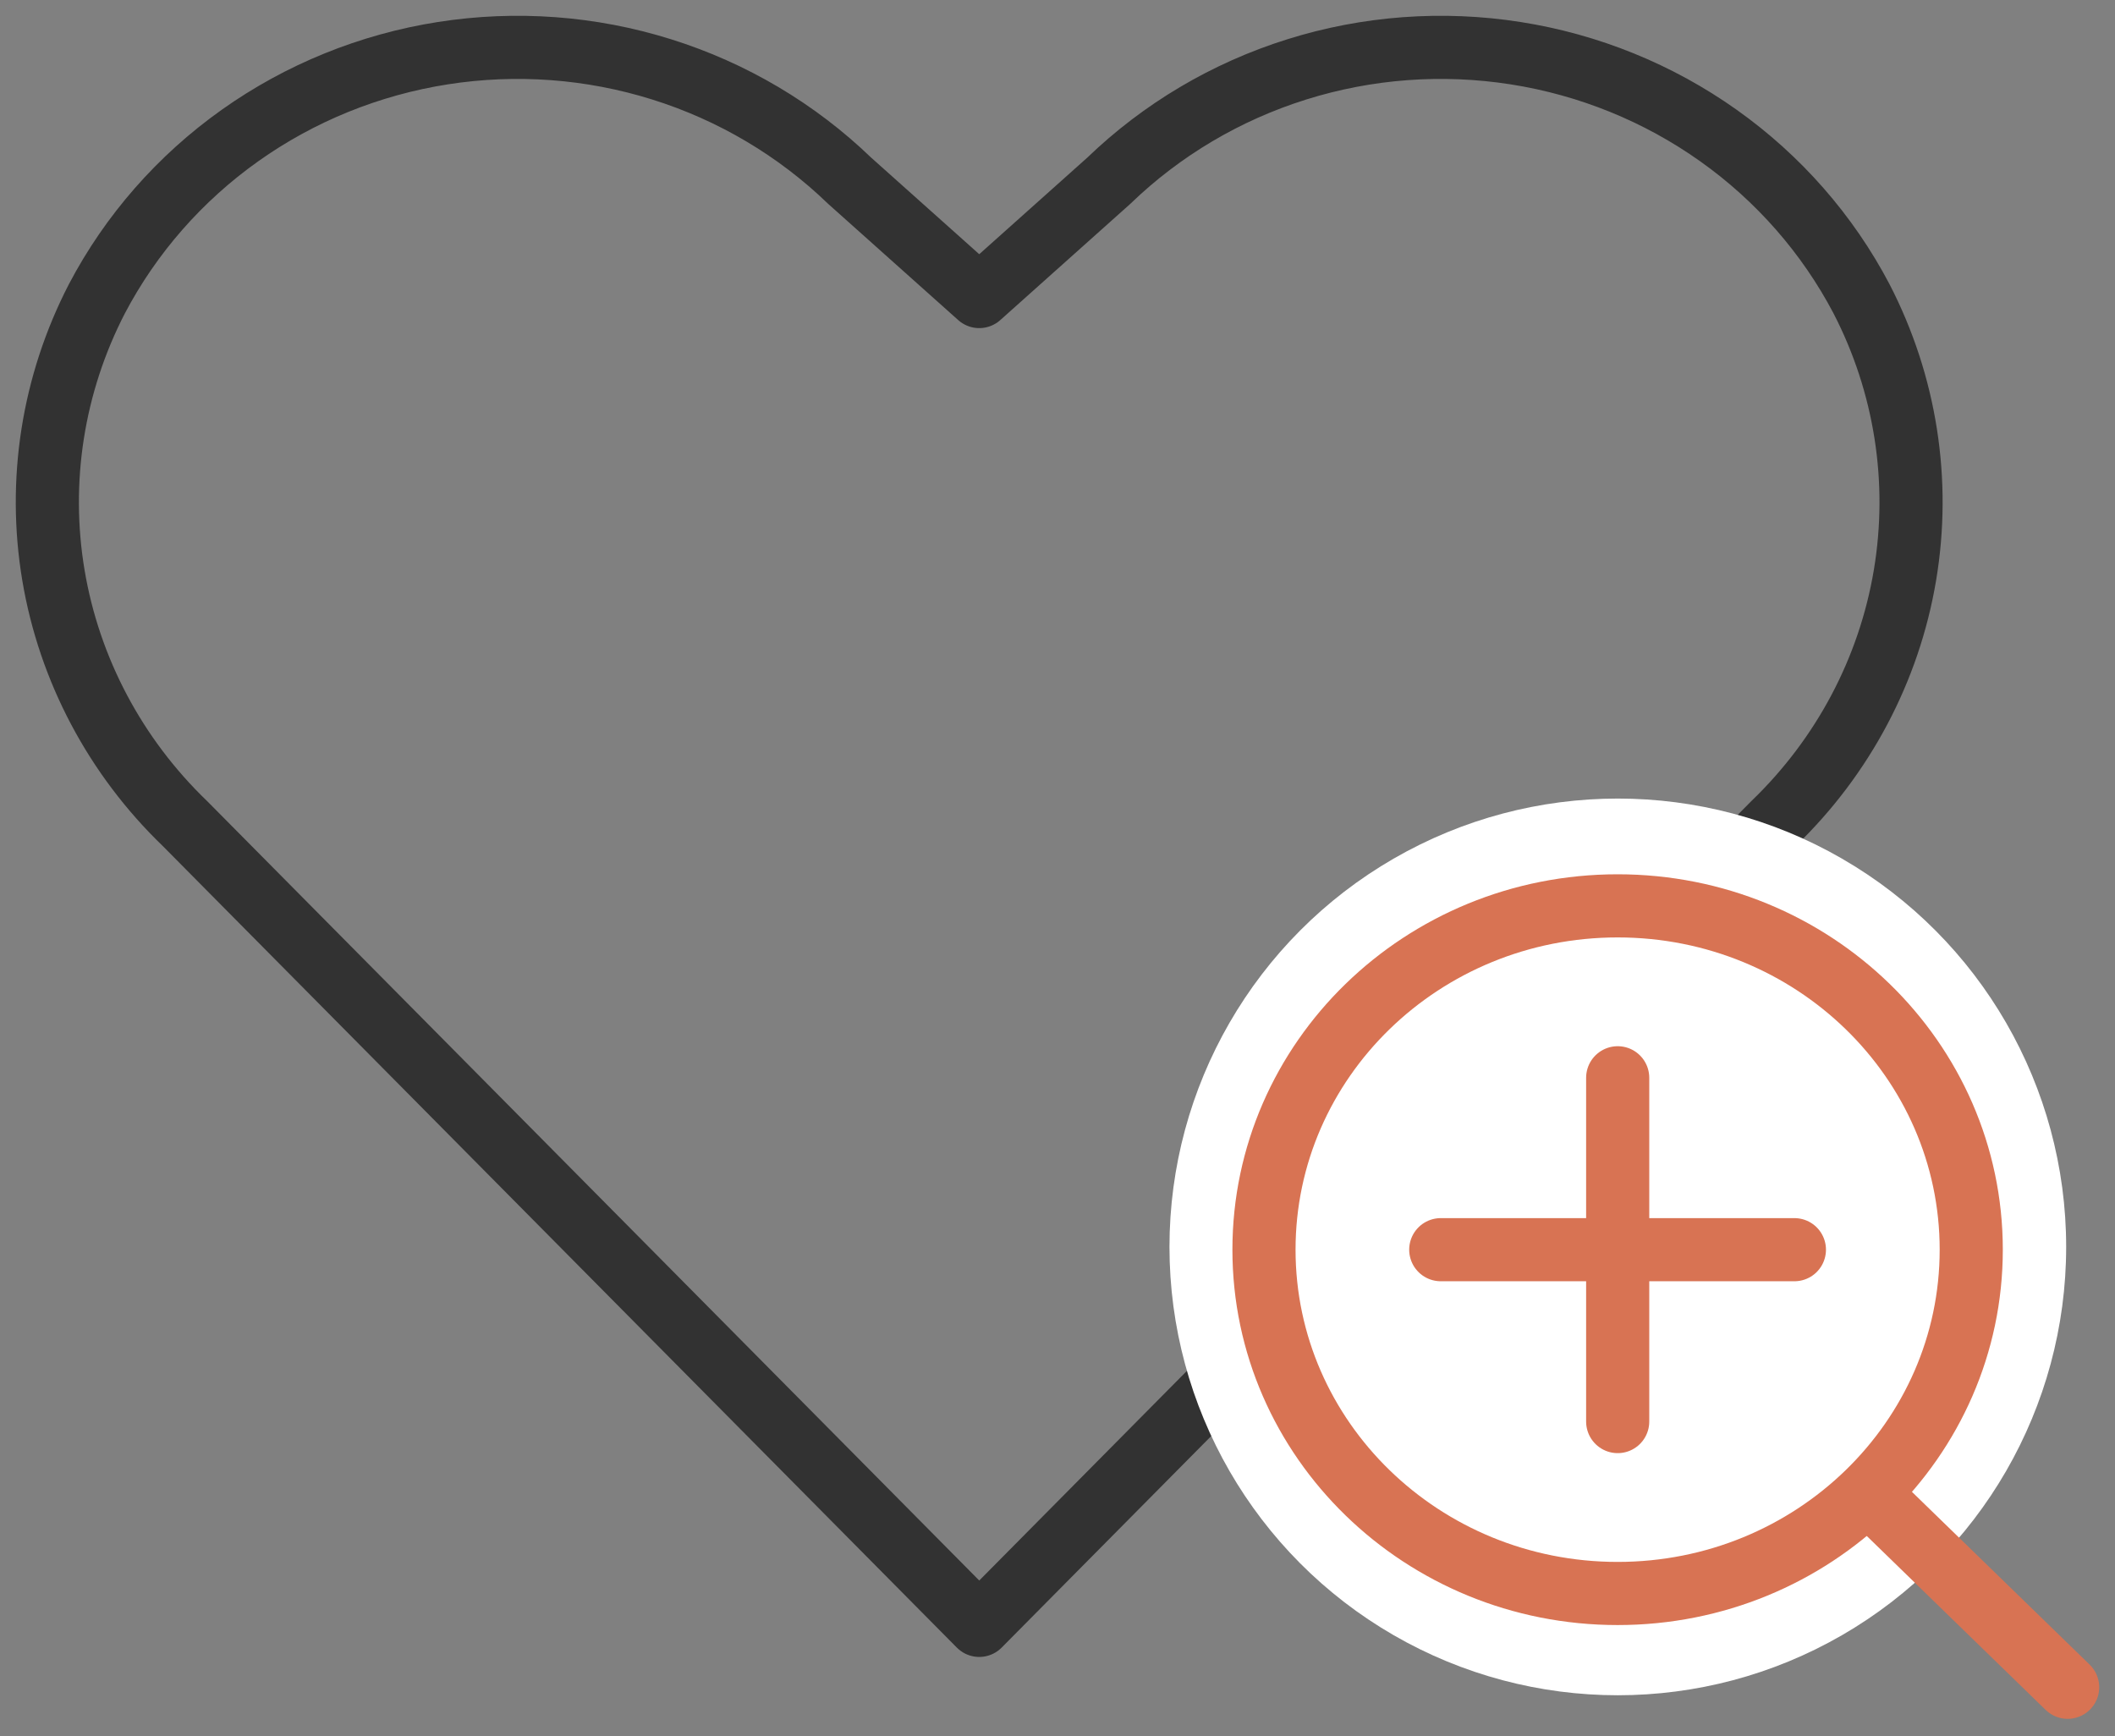
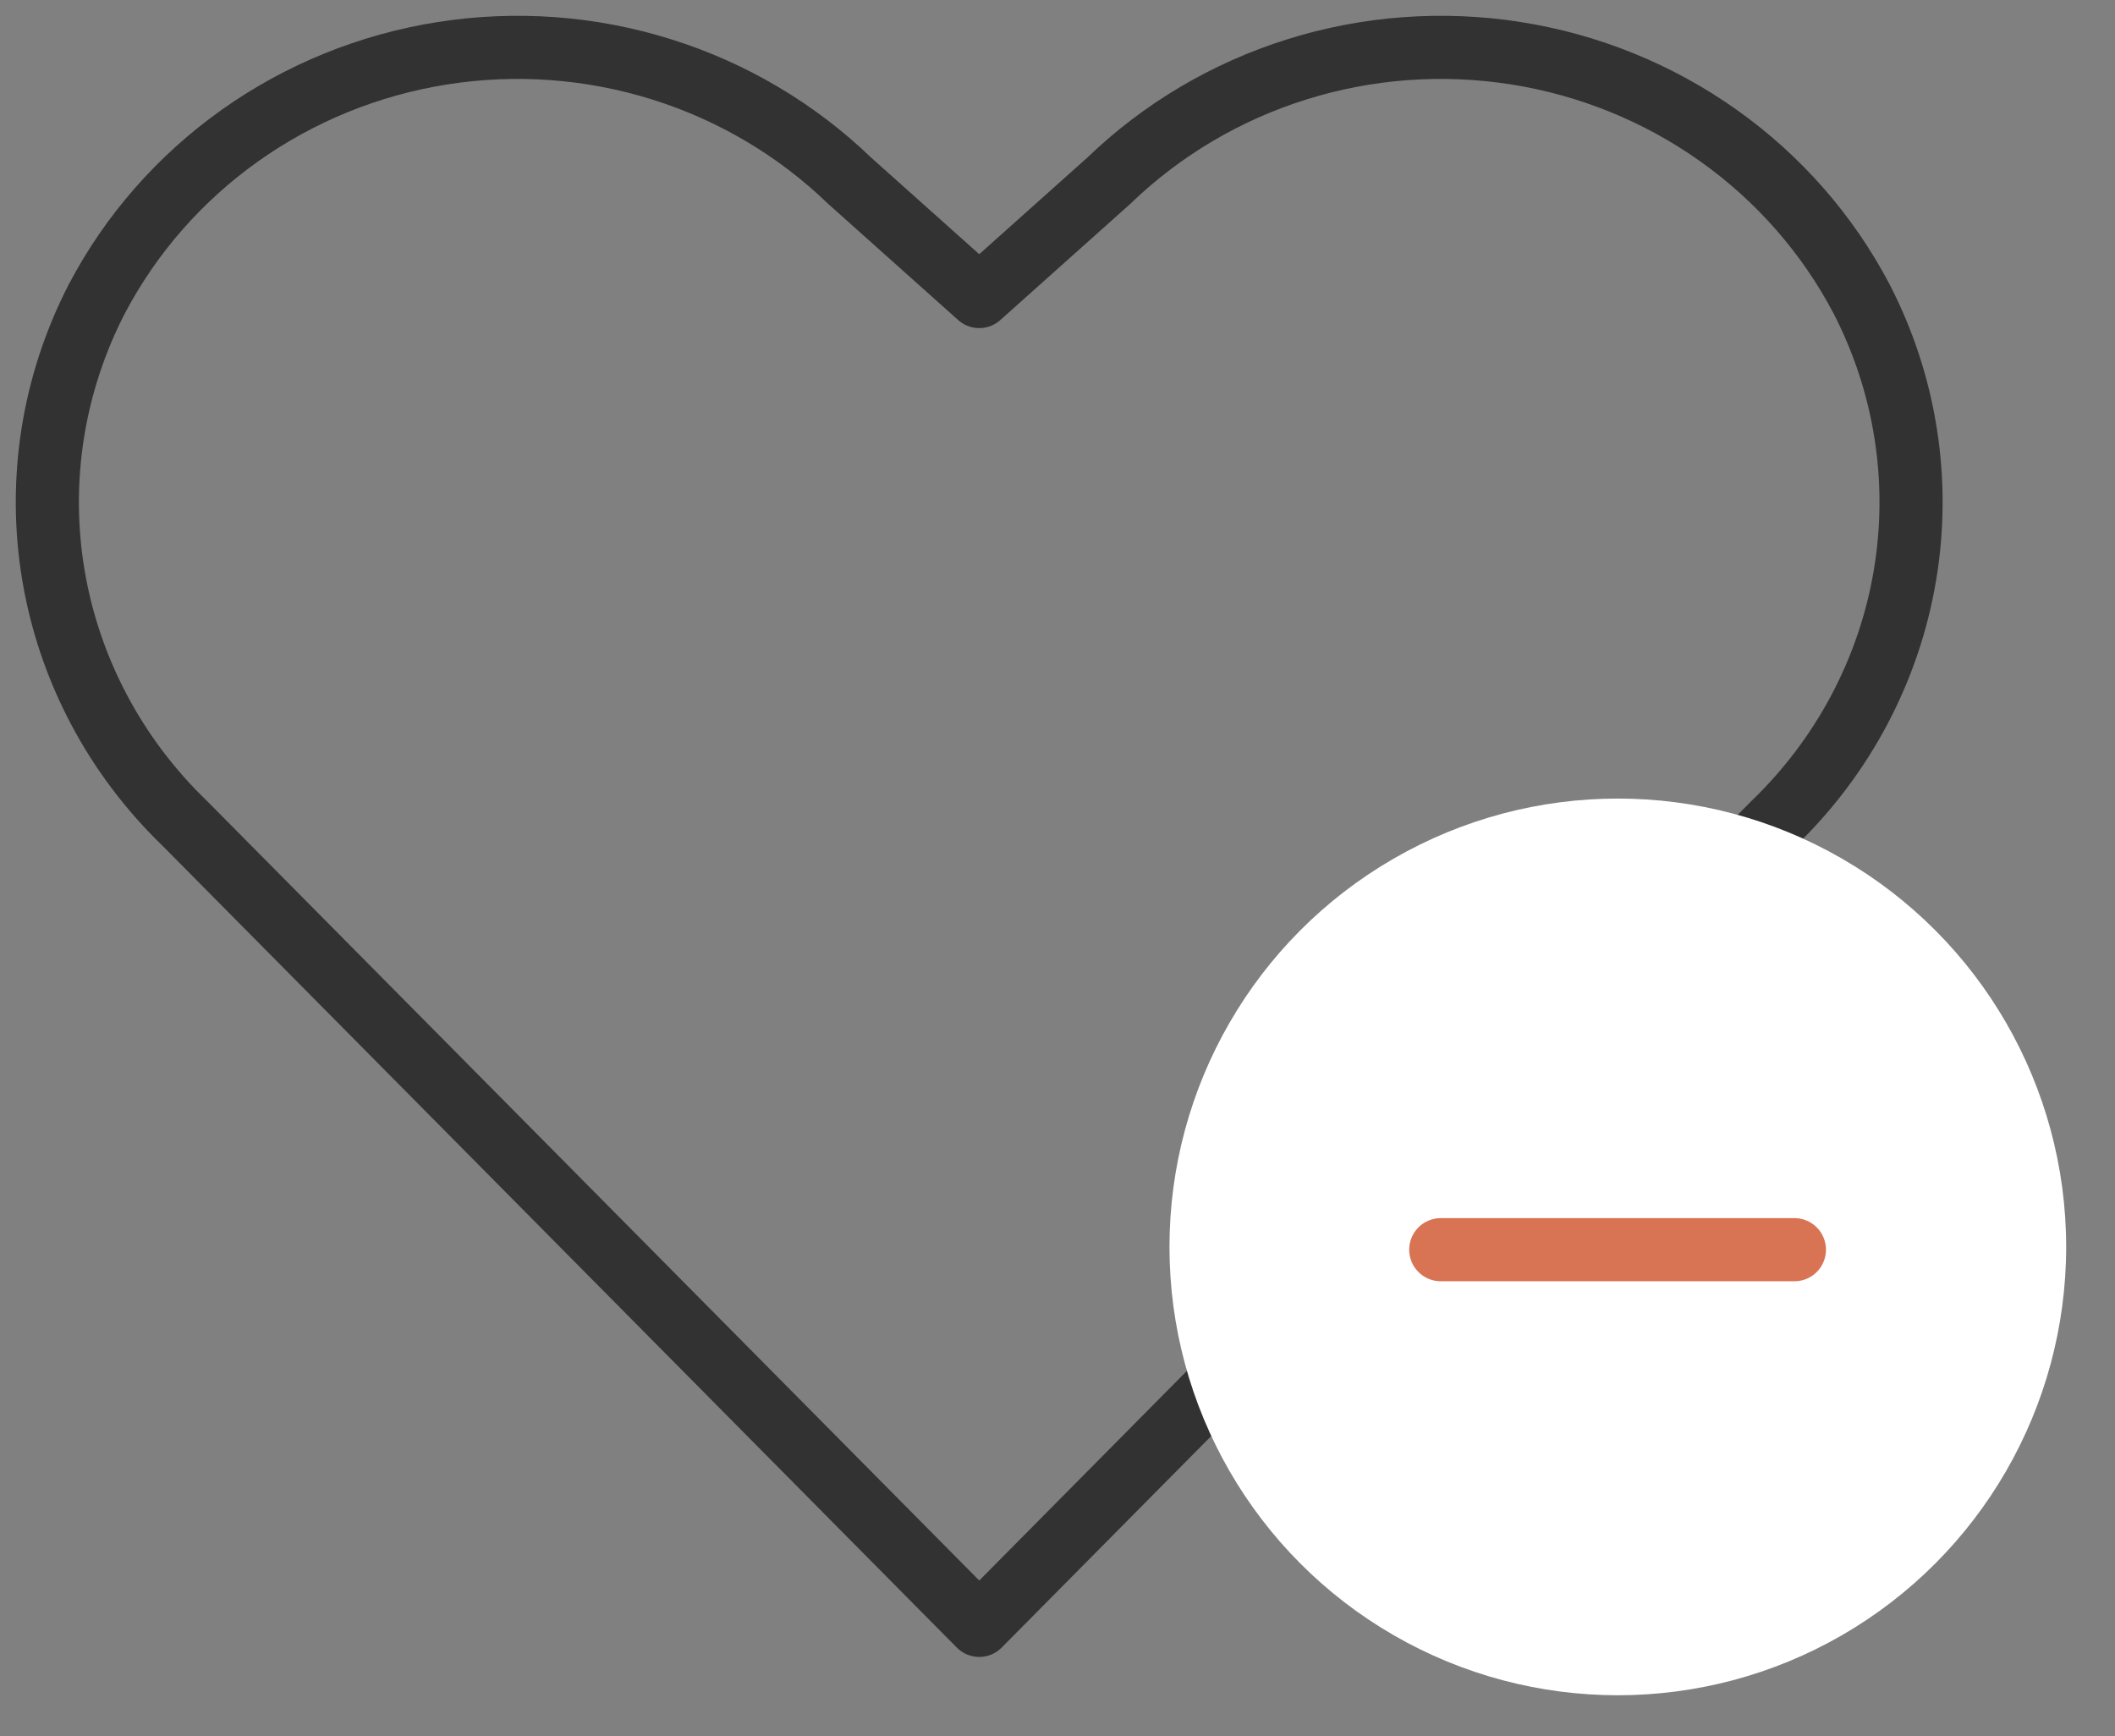
<svg xmlns="http://www.w3.org/2000/svg" width="67" height="55" viewBox="0 0 67 55" fill="none">
  <rect x="0" y="0" width="67" height="55" fill="#808080" stroke="none" />
  <path d="M31.021 51.489L5.862 26.092C3.656 23.97 2.196 21.215 1.693 18.226C1.191 15.236 1.673 12.168 3.069 9.465V9.465C4.145 7.417 5.698 5.646 7.601 4.294C9.504 2.943 11.705 2.049 14.026 1.685C16.346 1.321 18.722 1.496 20.96 2.198C23.199 2.899 25.238 4.107 26.913 5.723L31.021 9.394L35.128 5.723C36.803 4.107 38.842 2.899 41.08 2.198C43.319 1.496 45.694 1.321 48.014 1.685C50.335 2.049 52.535 2.943 54.438 4.294C56.342 5.646 57.894 7.417 58.97 9.465V9.465C60.366 12.168 60.848 15.236 60.346 18.225C59.844 21.214 58.385 23.969 56.179 26.092L31.021 51.489Z" stroke="#323232" stroke-width="2" stroke-linecap="round" stroke-linejoin="round" />
  <circle cx="51.25" cy="39.5" r="14.203" fill="white" />
-   <path d="M51.244 50.479C57.431 50.479 62.446 45.603 62.446 39.588C62.446 33.572 57.431 28.696 51.244 28.696C45.057 28.696 40.041 33.572 40.041 39.588C40.041 45.603 45.057 50.479 51.244 50.479Z" stroke="#D87353" stroke-width="2" stroke-linecap="round" stroke-linejoin="round" />
-   <path d="M65.5 53.45L59.39 47.509" stroke="#D87353" stroke-width="2" stroke-linecap="round" stroke-linejoin="round" />
  <path d="M45.641 39.588H56.844" stroke="#D87353" stroke-width="2" stroke-linecap="round" stroke-linejoin="round" />
-   <path d="M51.246 34.142V45.033" stroke="#D87353" stroke-width="2" stroke-linecap="round" stroke-linejoin="round" />
</svg>